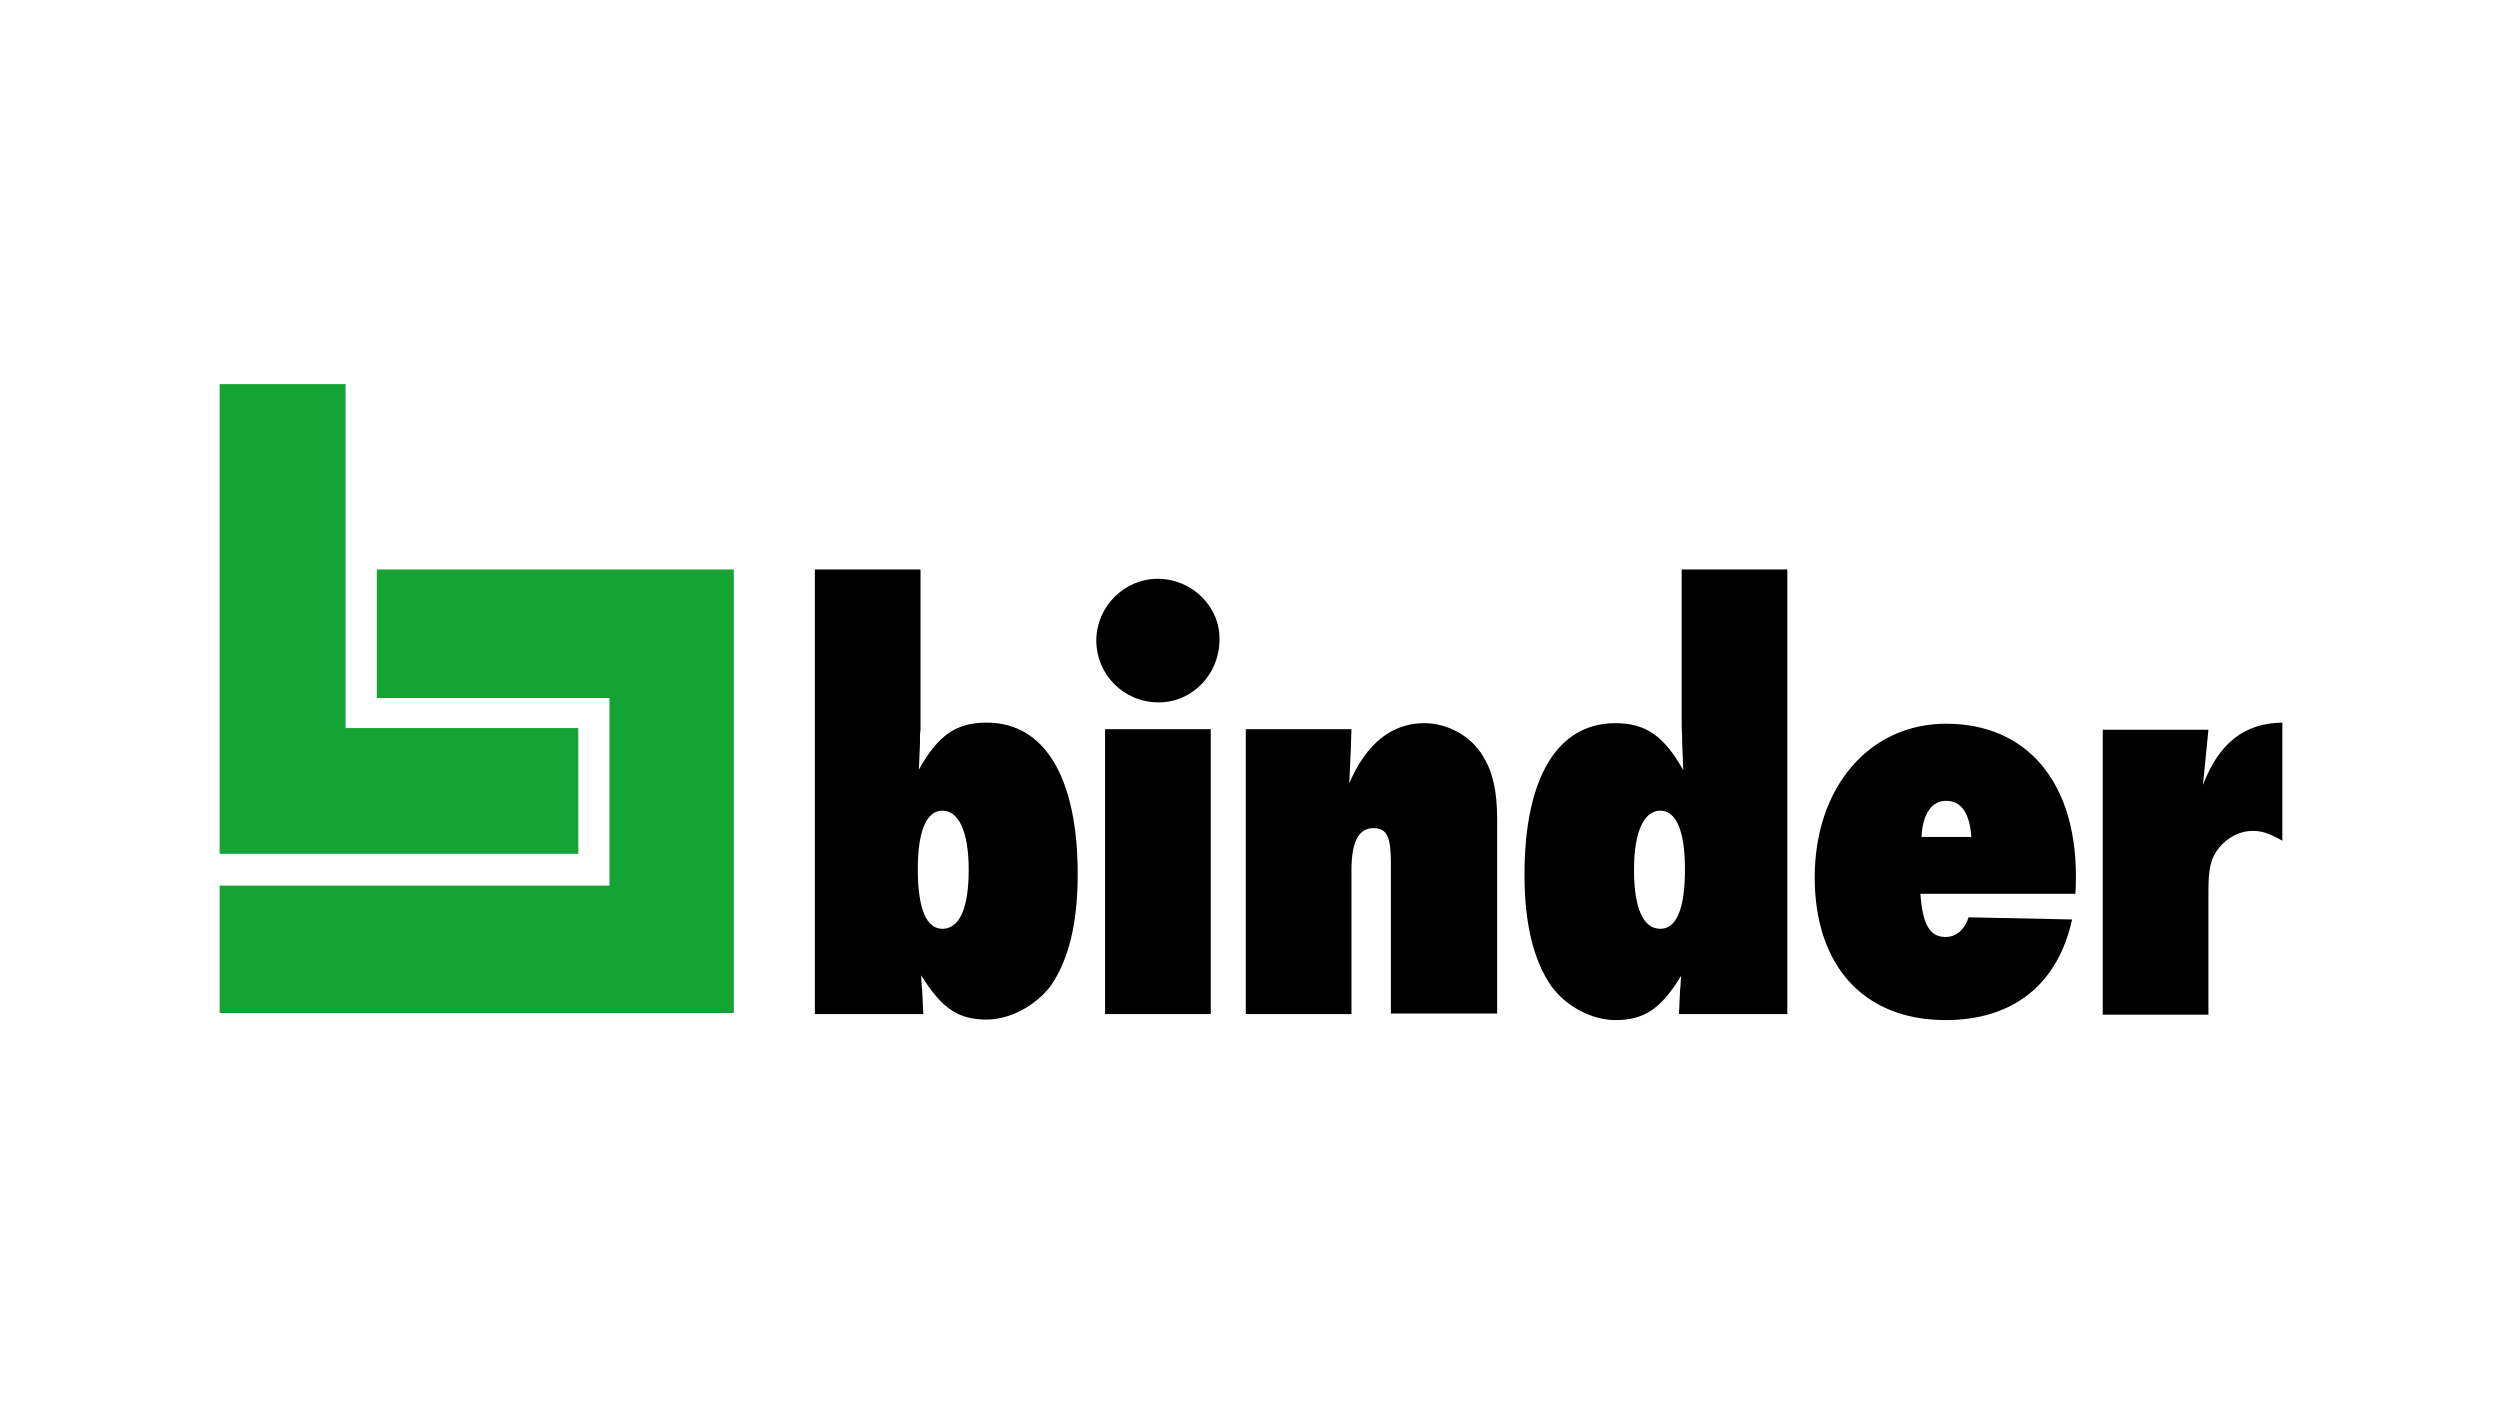
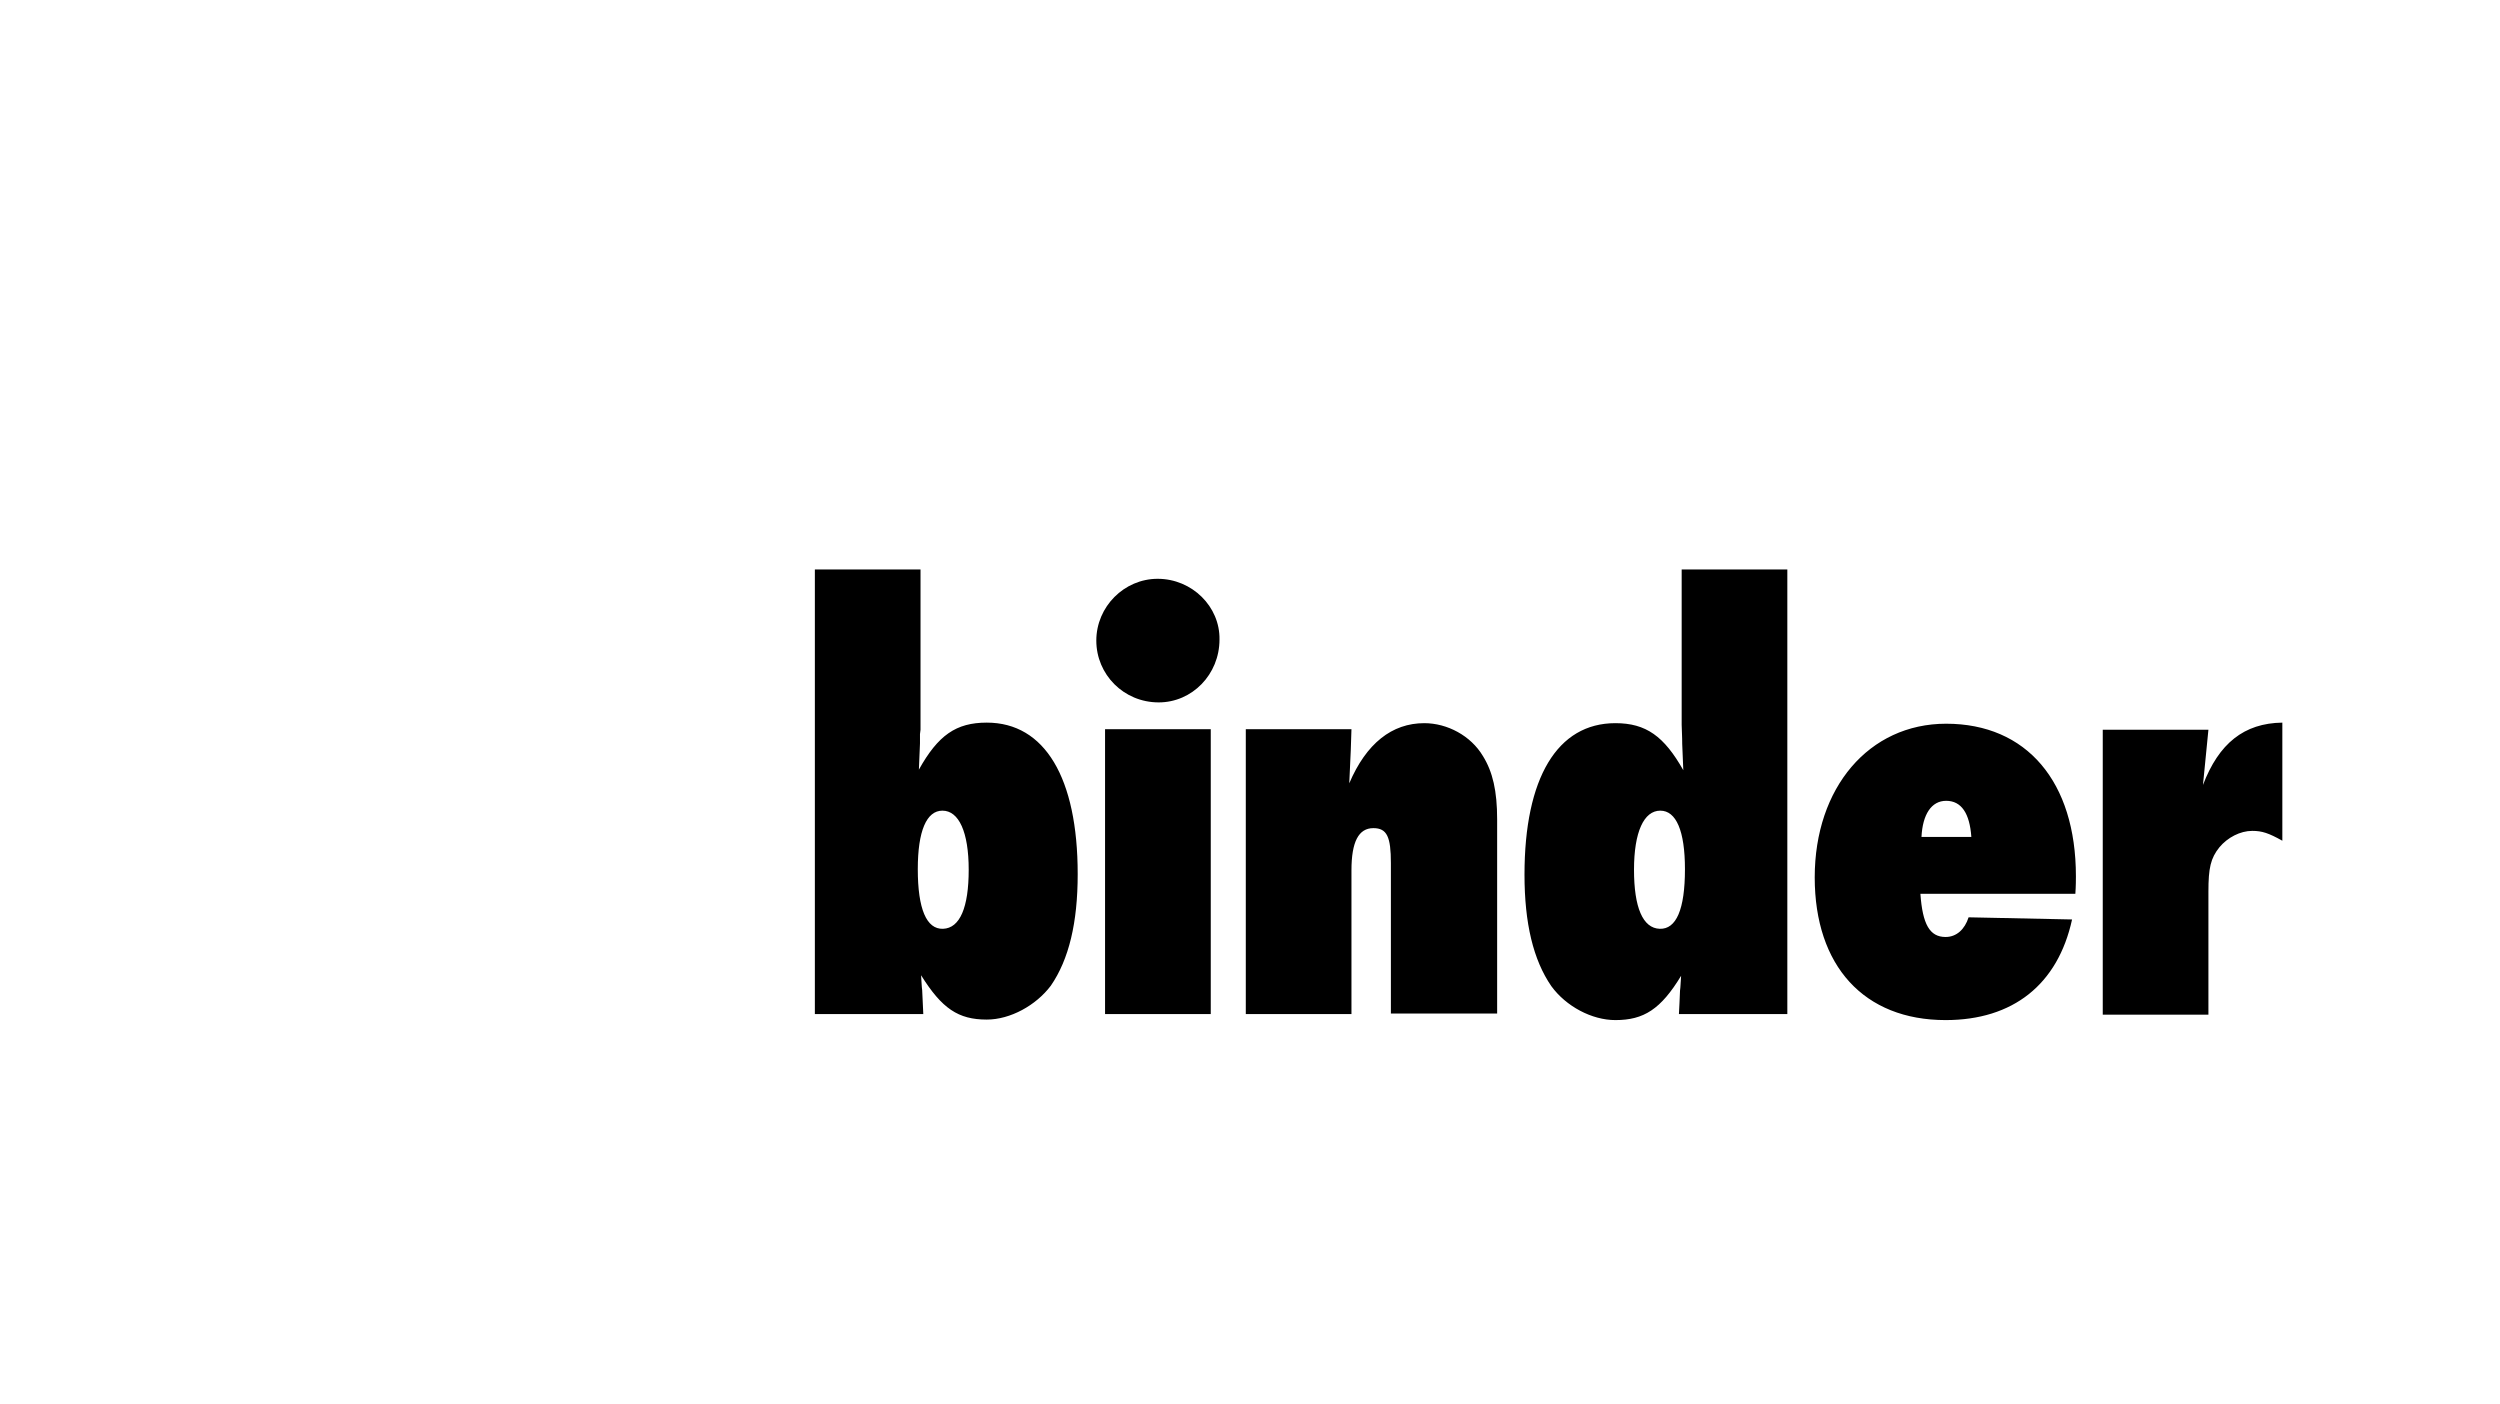
<svg xmlns="http://www.w3.org/2000/svg" width="356" zoomAndPan="magnify" viewBox="0 0 267 150" height="200" preserveAspectRatio="xMidYMid meet" version="1.0">
  <path fill="#000000" fill-opacity="1" fill-rule="nonzero" d="M 235.859 108.246 L 235.859 95.223 C 235.859 92.711 236.094 91.66 237.031 90.492 C 237.906 89.441 239.254 88.738 240.539 88.738 C 241.59 88.738 242.293 88.973 243.754 89.789 L 243.754 77.176 C 239.66 77.234 236.973 79.395 235.277 83.832 L 235.859 77.934 L 224.574 77.934 L 224.574 108.363 L 235.859 108.363 Z M 205.215 89.383 C 205.332 86.988 206.27 85.527 207.848 85.527 C 209.484 85.527 210.363 86.871 210.539 89.383 Z M 210.246 97.969 C 209.836 99.254 208.957 100.07 207.789 100.07 C 206.094 100.07 205.332 98.727 205.098 95.457 L 221.648 95.457 C 221.707 94.637 221.707 93.879 221.707 93.586 C 221.707 83.484 216.445 77.293 207.848 77.293 C 199.602 77.293 193.812 84.125 193.812 93.703 C 193.812 103.164 199.074 108.945 207.789 108.945 C 214.984 108.945 219.777 105.152 221.297 98.199 Z M 177.32 86.578 C 179.016 86.578 179.953 88.738 179.953 92.828 C 179.953 97.148 179.016 99.254 177.262 99.195 C 175.449 99.137 174.512 96.914 174.512 92.887 C 174.512 88.855 175.566 86.578 177.32 86.578 M 190.887 108.246 L 190.887 60.82 L 179.602 60.82 L 179.602 77.41 C 179.66 79.336 179.66 78.695 179.66 79.453 C 179.719 81.031 179.719 81.031 179.777 82.258 C 177.73 78.637 175.801 77.234 172.523 77.234 C 166.324 77.234 162.816 83.074 162.816 93.41 C 162.816 98.609 163.754 102.523 165.684 105.324 C 167.262 107.488 170.012 108.945 172.523 108.945 C 175.566 108.945 177.379 107.777 179.543 104.215 C 179.484 104.918 179.484 105.441 179.426 105.793 C 179.367 107.137 179.367 107.312 179.309 108.305 L 190.887 108.305 Z M 159.895 108.246 L 159.895 87.512 C 159.895 84.477 159.426 82.43 158.371 80.738 C 157.086 78.578 154.57 77.234 152.113 77.234 C 148.664 77.234 145.918 79.395 144.102 83.656 C 144.277 79.805 144.277 80.035 144.336 77.875 L 133.051 77.875 L 133.051 108.305 L 144.336 108.305 L 144.336 92.945 C 144.336 89.906 145.098 88.445 146.676 88.445 C 148.137 88.445 148.547 89.383 148.547 92.184 L 148.547 108.246 Z M 123.637 61.816 C 120.066 61.816 117.086 64.793 117.086 68.414 C 117.086 72.035 120.008 75.016 123.75 75.016 C 127.32 75.016 130.242 72.035 130.242 68.297 C 130.301 64.793 127.32 61.816 123.637 61.816 M 129.309 77.875 L 118.02 77.875 L 118.02 108.305 L 129.309 108.305 Z M 100.652 86.578 C 102.406 86.578 103.457 88.855 103.457 92.887 C 103.457 96.914 102.523 99.137 100.711 99.195 C 98.957 99.254 98.02 97.09 98.02 92.828 C 98.02 88.738 98.957 86.578 100.652 86.578 M 98.605 108.246 C 98.547 107.195 98.547 107.078 98.488 105.734 C 98.43 105.383 98.43 104.918 98.371 104.156 C 100.594 107.719 102.348 108.891 105.387 108.891 C 107.902 108.891 110.652 107.371 112.23 105.27 C 114.16 102.465 115.098 98.551 115.098 93.352 C 115.098 83.074 111.586 77.176 105.387 77.176 C 102.113 77.176 100.184 78.52 98.137 82.199 C 98.195 80.973 98.195 80.973 98.254 79.395 L 98.254 78.402 L 98.312 77.934 L 98.312 60.82 L 87.027 60.82 L 87.027 108.305 L 98.605 108.305 Z M 98.605 108.246" />
-   <path fill="#14a334" fill-opacity="1" fill-rule="nonzero" d="M 23.457 41.023 L 23.457 91.191 L 61.762 91.191 L 61.762 77.758 L 36.906 77.758 L 36.906 41.023 Z M 40.242 60.82 L 40.242 74.547 L 65.094 74.547 L 65.094 94.582 L 23.457 94.582 L 23.457 108.188 L 78.371 108.188 L 78.371 60.82 Z M 40.242 60.82" />
</svg>